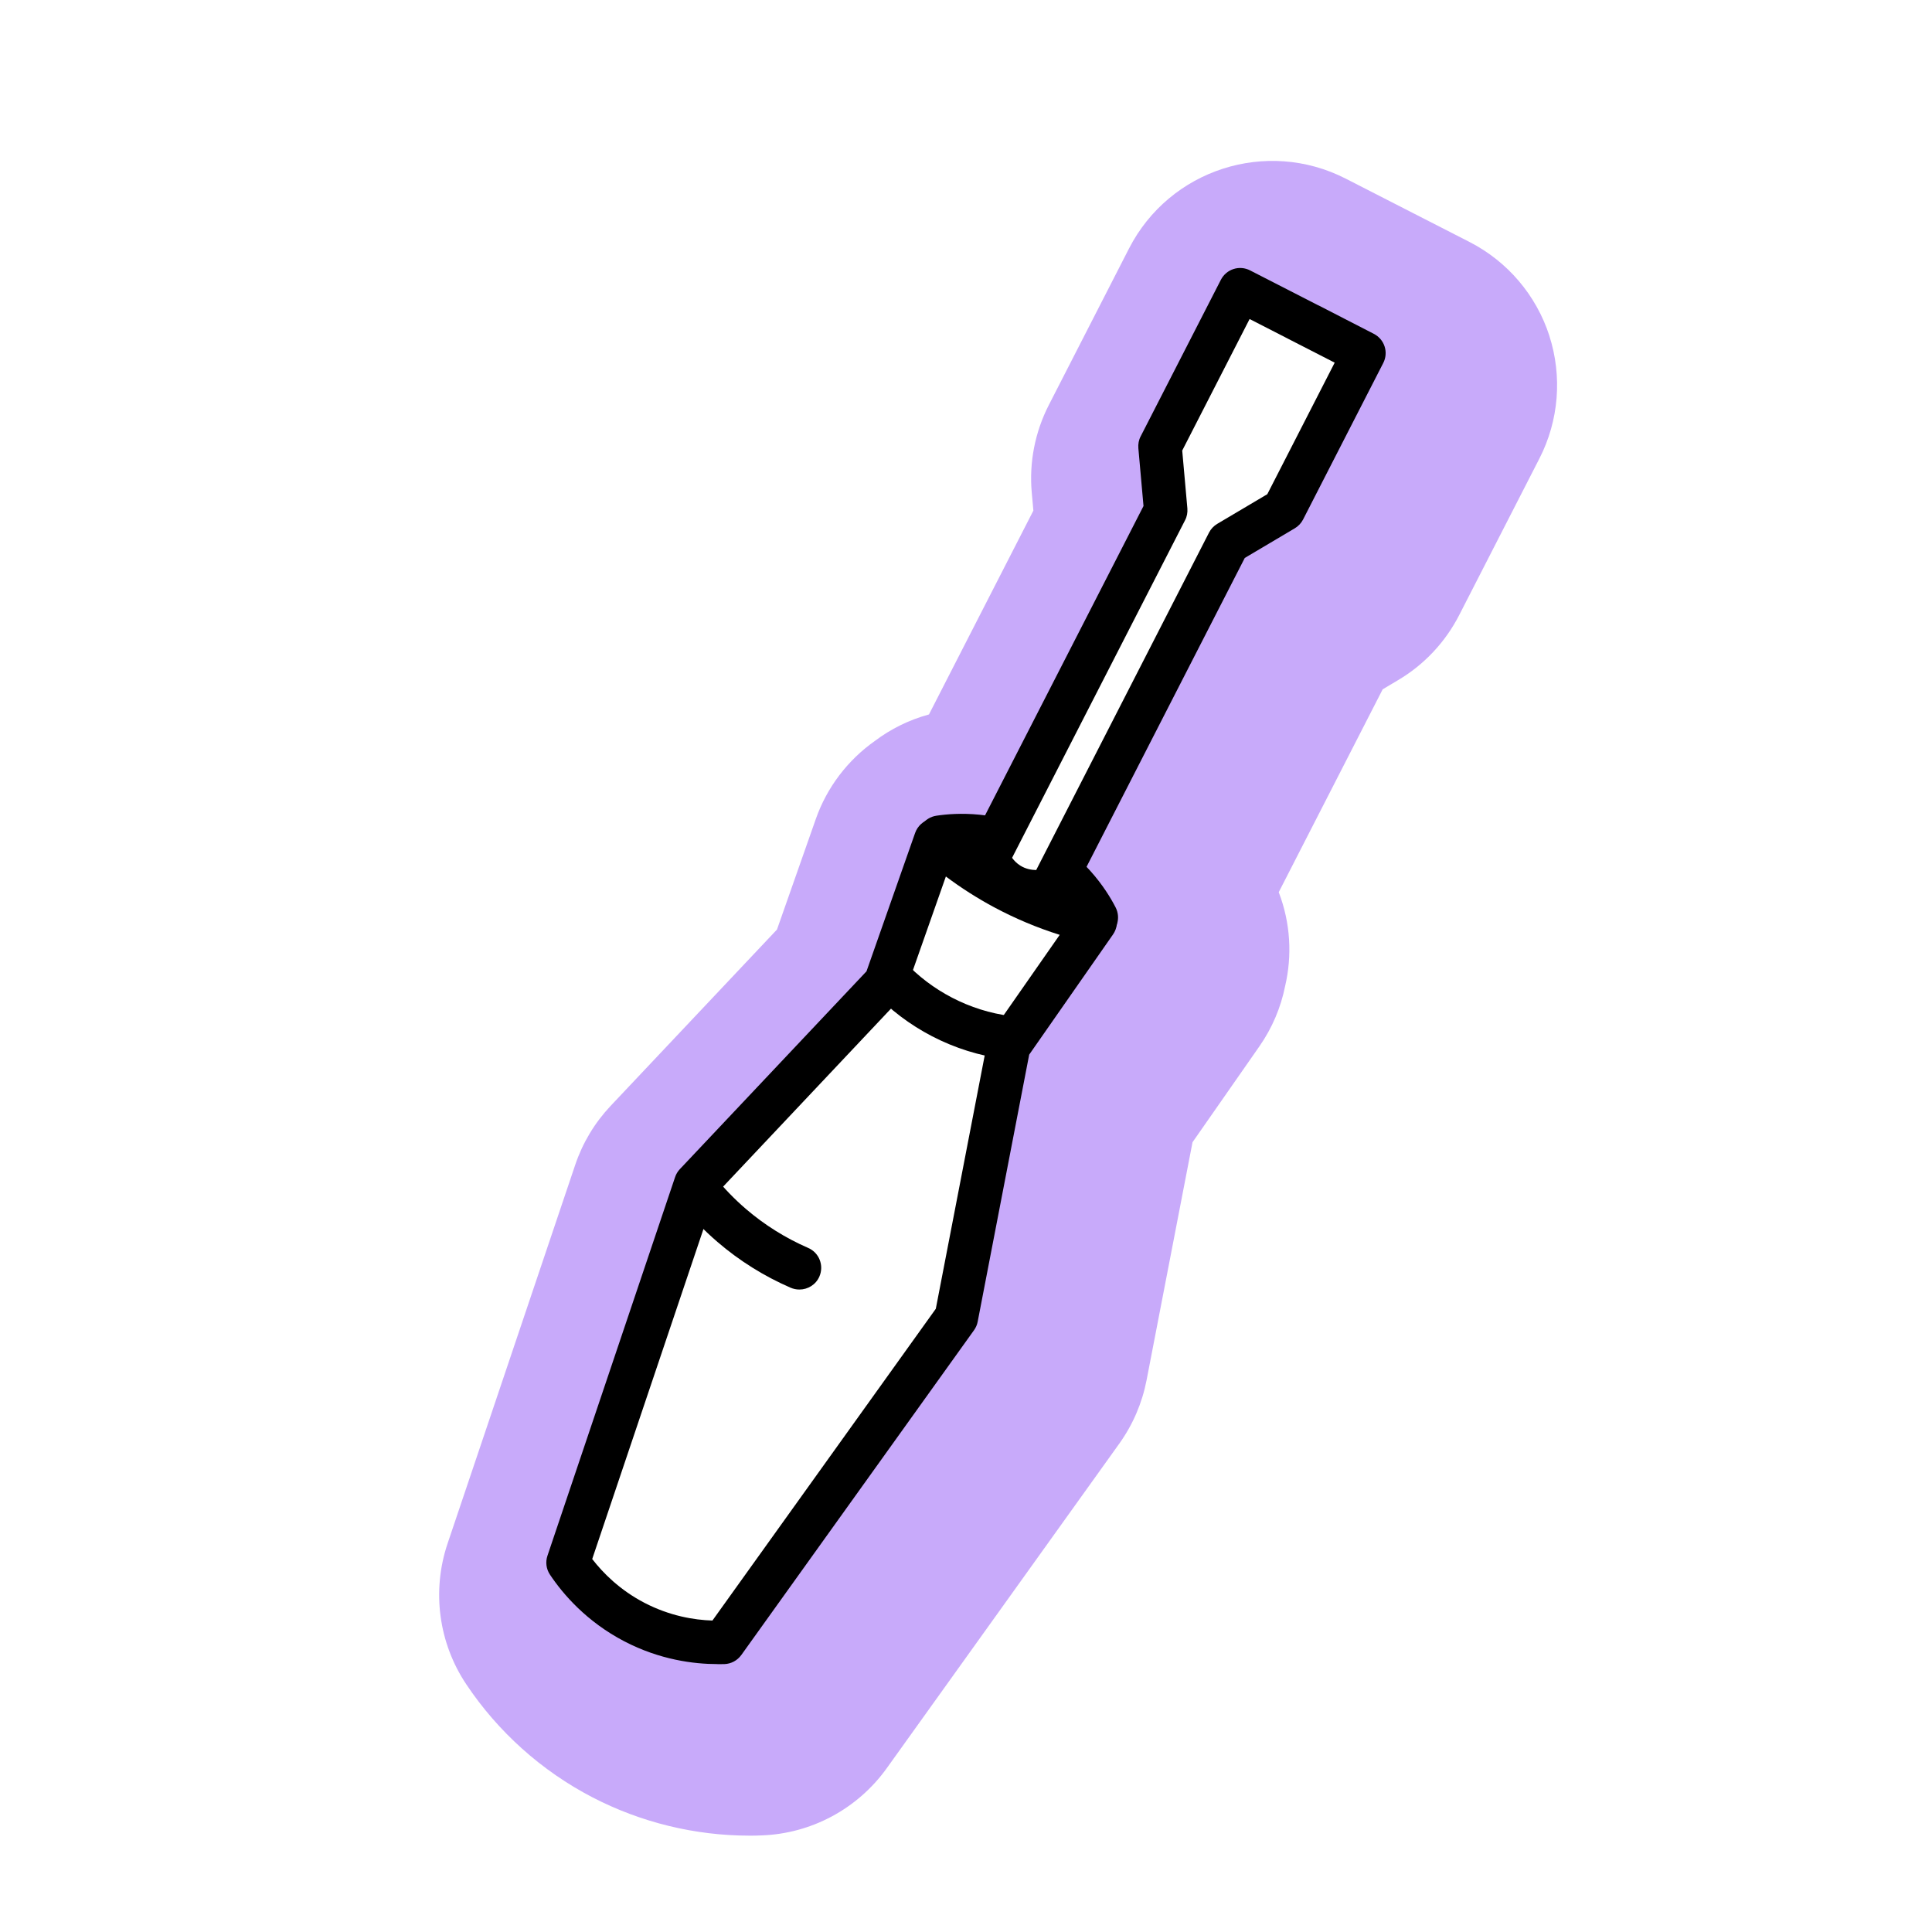
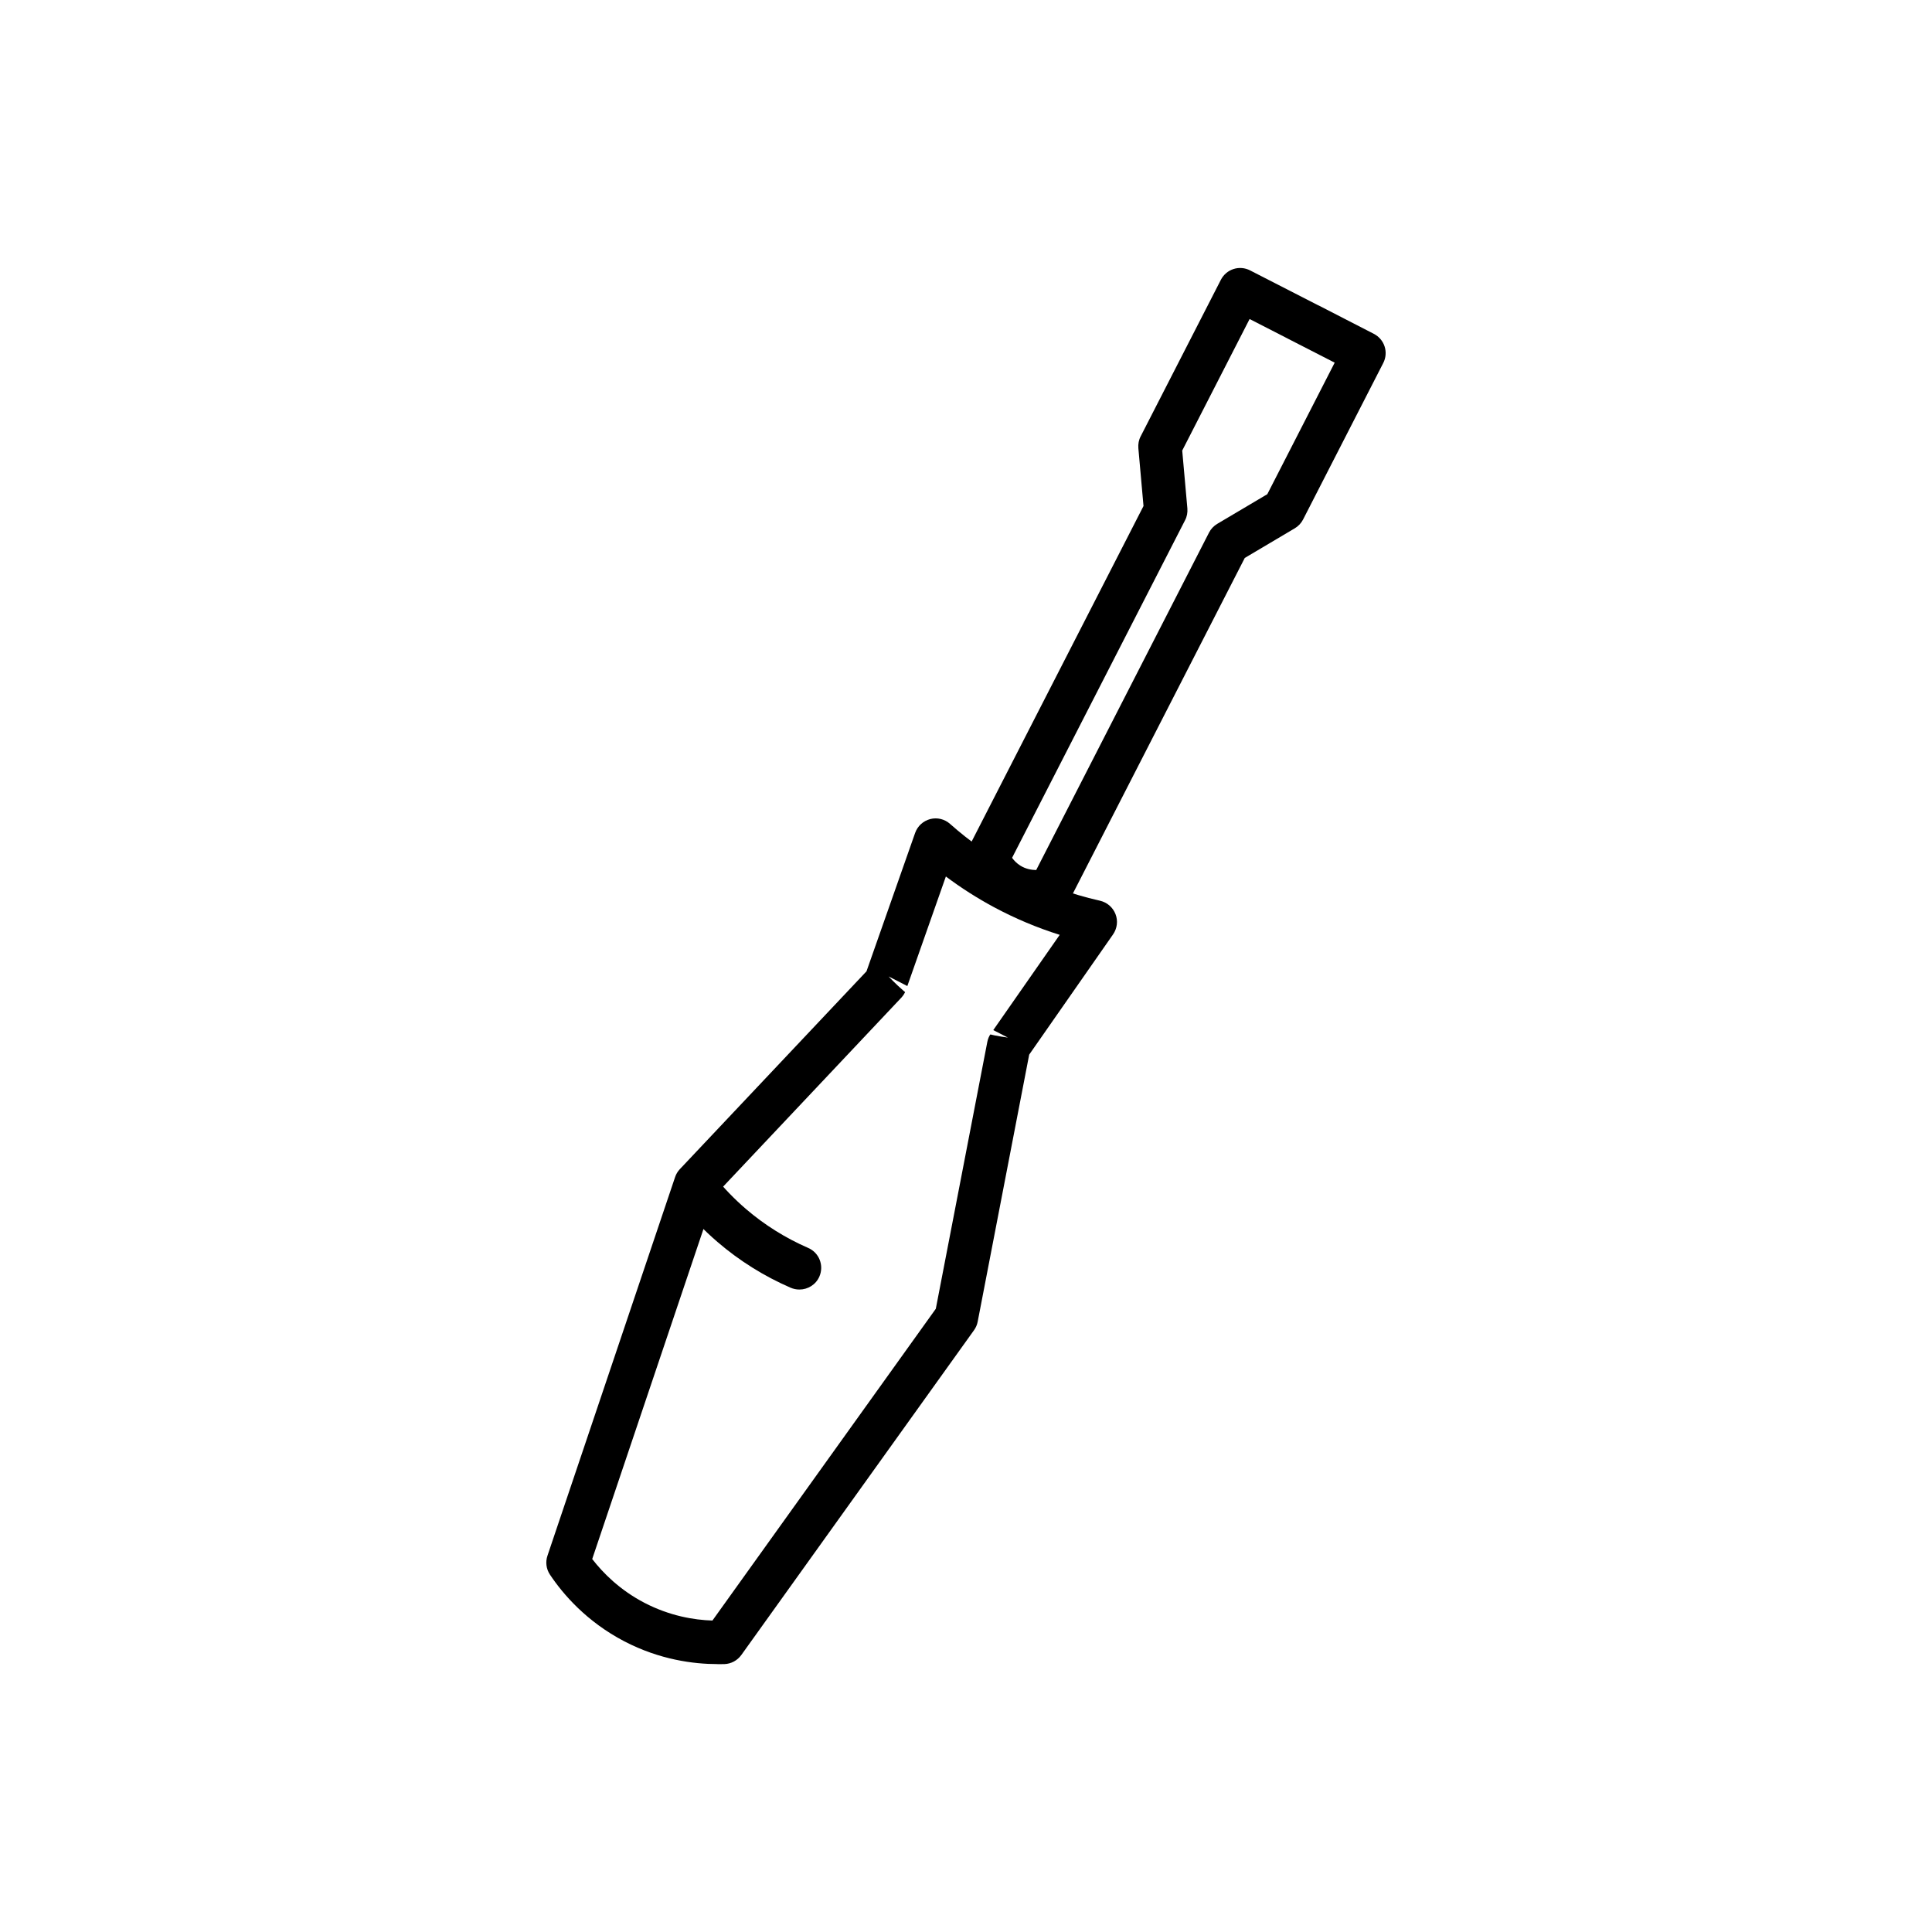
<svg xmlns="http://www.w3.org/2000/svg" viewBox="0 0 240 240" data-name="Calque 1" id="Calque_1">
  <defs>
    <style>
      .cls-1 {
        fill: #fff;
      }

      .cls-2 {
        fill: #c8aafa;
        filter: url(#drop-shadow-4);
      }
    </style>
    <filter filterUnits="userSpaceOnUse" height="221" width="151" y="13.17" x="48.53" id="drop-shadow-4">
      <feOffset dy="4" dx="4" />
      <feGaussianBlur stdDeviation="2" result="blur" />
      <feFlood flood-opacity=".35" flood-color="#444" />
      <feComposite operator="in" in2="blur" />
      <feComposite in="SourceGraphic" />
    </filter>
  </defs>
-   <path d="M188.47,37.72c-1.63-5.05-5.2-9.24-9.92-11.66l-6.84-3.5s-.04-.02-.06-.03l-8.48-4.34c-9.83-5.03-21.88-1.15-26.92,8.68l-9.96,19.44c-1.72,3.36-2.46,7.14-2.12,10.9l.2,2.22-12.97,25.32c-2.49.68-4.76,1.81-6.73,3.3-3.34,2.36-5.94,5.73-7.33,9.7l-4.82,13.72-20.67,21.91c-1.98,2.1-3.48,4.6-4.4,7.34l-15.85,47.02c-1.98,5.88-1.12,12.35,2.33,17.5,3.94,5.9,9.35,10.75,15.65,14.02,6.03,3.13,12.75,4.77,19.54,4.77.49,0,.97,0,1.46-.03,6.2-.21,11.95-3.3,15.57-8.34l28.9-40.34c1.68-2.35,2.83-5.03,3.38-7.86l5.71-29.57,8.32-11.93c1.58-2.27,2.65-4.81,3.18-7.45.89-3.79.68-7.85-.79-11.68l12.91-25.2,1.91-1.14c3.25-1.92,5.88-4.73,7.6-8.09l9.96-19.44c2.42-4.72,2.86-10.21,1.23-15.26Z" class="cls-2" />
  <g>
-     <path d="M136.18,116.67c-.98,0-1.93-.54-2.4-1.47-.9-1.75-3.02-4.99-7.11-7.03-3.94-1.96-7.67-1.78-9.54-1.5-1.48.22-2.85-.79-3.07-2.27s.79-2.85,2.27-3.07c2.5-.38,7.49-.62,12.75,2,5.47,2.73,8.31,7.06,9.51,9.4.68,1.33.16,2.95-1.17,3.63-.39.2-.82.3-1.23.3Z" />
    <g>
-       <path d="M160.96,39.52l8.47,4.34-9.96,19.44-6.88,4.08-22.12,43.18c-.42.11-2.84.71-5.16-.74-1.73-1.09-2.41-2.69-2.62-3.24,7.37-14.39,14.74-28.78,22.12-43.18l-.71-7.97,9.96-19.44c2.82,1.45,5.65,2.89,8.47,4.34" class="cls-1" />
      <path d="M128.72,113.48c-1.39,0-3.12-.3-4.85-1.38-2.28-1.43-3.31-3.49-3.71-4.59-.26-.71-.22-1.5.13-2.17l21.76-42.48-.64-7.19c-.04-.51.05-1.02.29-1.47l9.96-19.44c.33-.64.89-1.12,1.57-1.34.68-.22,1.42-.16,2.06.17l8.47,4.34h.02s6.88,3.54,6.88,3.54c.64.33,1.12.89,1.34,1.57.22.68.16,1.42-.17,2.06l-9.96,19.44c-.23.45-.59.83-1.03,1.09l-6.21,3.68-21.76,42.48c-.35.68-.97,1.18-1.71,1.38-.51.14-1.38.31-2.45.31ZM125.73,106.57c.24.33.57.68,1.02.96.68.43,1.4.54,1.97.55l21.47-41.92c.23-.45.59-.83,1.03-1.09l6.21-3.68,8.37-16.34-6.07-3.11s-.02-.01-.03-.02l-4.47-2.29-8.37,16.34.64,7.19c.04.51-.05,1.02-.29,1.47l-21.49,41.94Z" />
    </g>
    <g>
      <path d="M136.05,114.52l-10.75,15.41-6.51,33.74-28.9,40.34c-2,.07-6.36-.05-11.08-2.5-4.58-2.38-7.14-5.73-8.25-7.4,5.28-15.67,10.57-31.35,15.85-47.02l23.58-25,6.23-17.73c2.07,1.84,4.9,4,8.52,5.95,4.31,2.31,8.3,3.53,11.31,4.21Z" class="cls-1" />
      <path d="M89.14,206.72c-2.98,0-7.18-.54-11.57-2.82-4.7-2.45-7.63-5.86-9.25-8.29-.47-.7-.58-1.57-.31-2.36l15.85-47.02c.12-.37.33-.71.59-.99l23.19-24.58,6.04-17.19c.3-.85,1-1.49,1.87-1.72.87-.23,1.8,0,2.47.6,2.44,2.17,5.13,4.05,8,5.59,3.34,1.79,6.92,3.12,10.62,3.95.88.2,1.6.82,1.93,1.66.33.84.21,1.78-.3,2.52l-10.42,14.94-6.4,33.18c-.07.38-.23.74-.46,1.06l-28.9,40.34c-.49.68-1.26,1.1-2.1,1.13-.27,0-.55.01-.85.01ZM73.56,193.66c1.36,1.76,3.45,3.86,6.5,5.45,3.14,1.63,6.16,2.13,8.44,2.2l27.75-38.73,6.4-33.16c.07-.37.22-.72.44-1.03l8.55-12.26c-2.83-.89-5.56-2.04-8.17-3.44-2.08-1.12-4.08-2.39-5.97-3.81l-4.96,14.1c-.12.36-.32.68-.58.96l-23.17,24.57-15.22,45.15Z" />
    </g>
    <g>
      <path d="M110.39,121.3c1.32,1.41,3.49,3.39,6.62,5.02,3.26,1.69,6.24,2.32,8.19,2.57" class="cls-1" />
-       <path d="M125.21,131.59c-.12,0-.23,0-.35-.02-3.18-.41-6.24-1.37-9.09-2.85-2.75-1.43-5.22-3.3-7.35-5.56-1.02-1.09-.96-2.8.12-3.82,1.09-1.02,2.8-.96,3.82.12,1.7,1.82,3.69,3.32,5.9,4.47,2.29,1.19,4.74,1.96,7.29,2.29,1.48.19,2.52,1.55,2.33,3.03-.18,1.36-1.34,2.35-2.67,2.35Z" />
    </g>
    <path d="M99.3,160.19c-.36,0-.72-.07-1.08-.22-3.31-1.44-6.37-3.35-9.08-5.68-1.67-1.43-3.21-3.03-4.59-4.75-.93-1.16-.75-2.86.42-3.8,1.17-.93,2.86-.75,3.8.42,1.17,1.46,2.49,2.82,3.9,4.03,2.31,1.98,4.9,3.6,7.72,4.83,1.37.59,1.99,2.18,1.4,3.55-.44,1.02-1.44,1.62-2.48,1.62Z" />
  </g>
</svg>